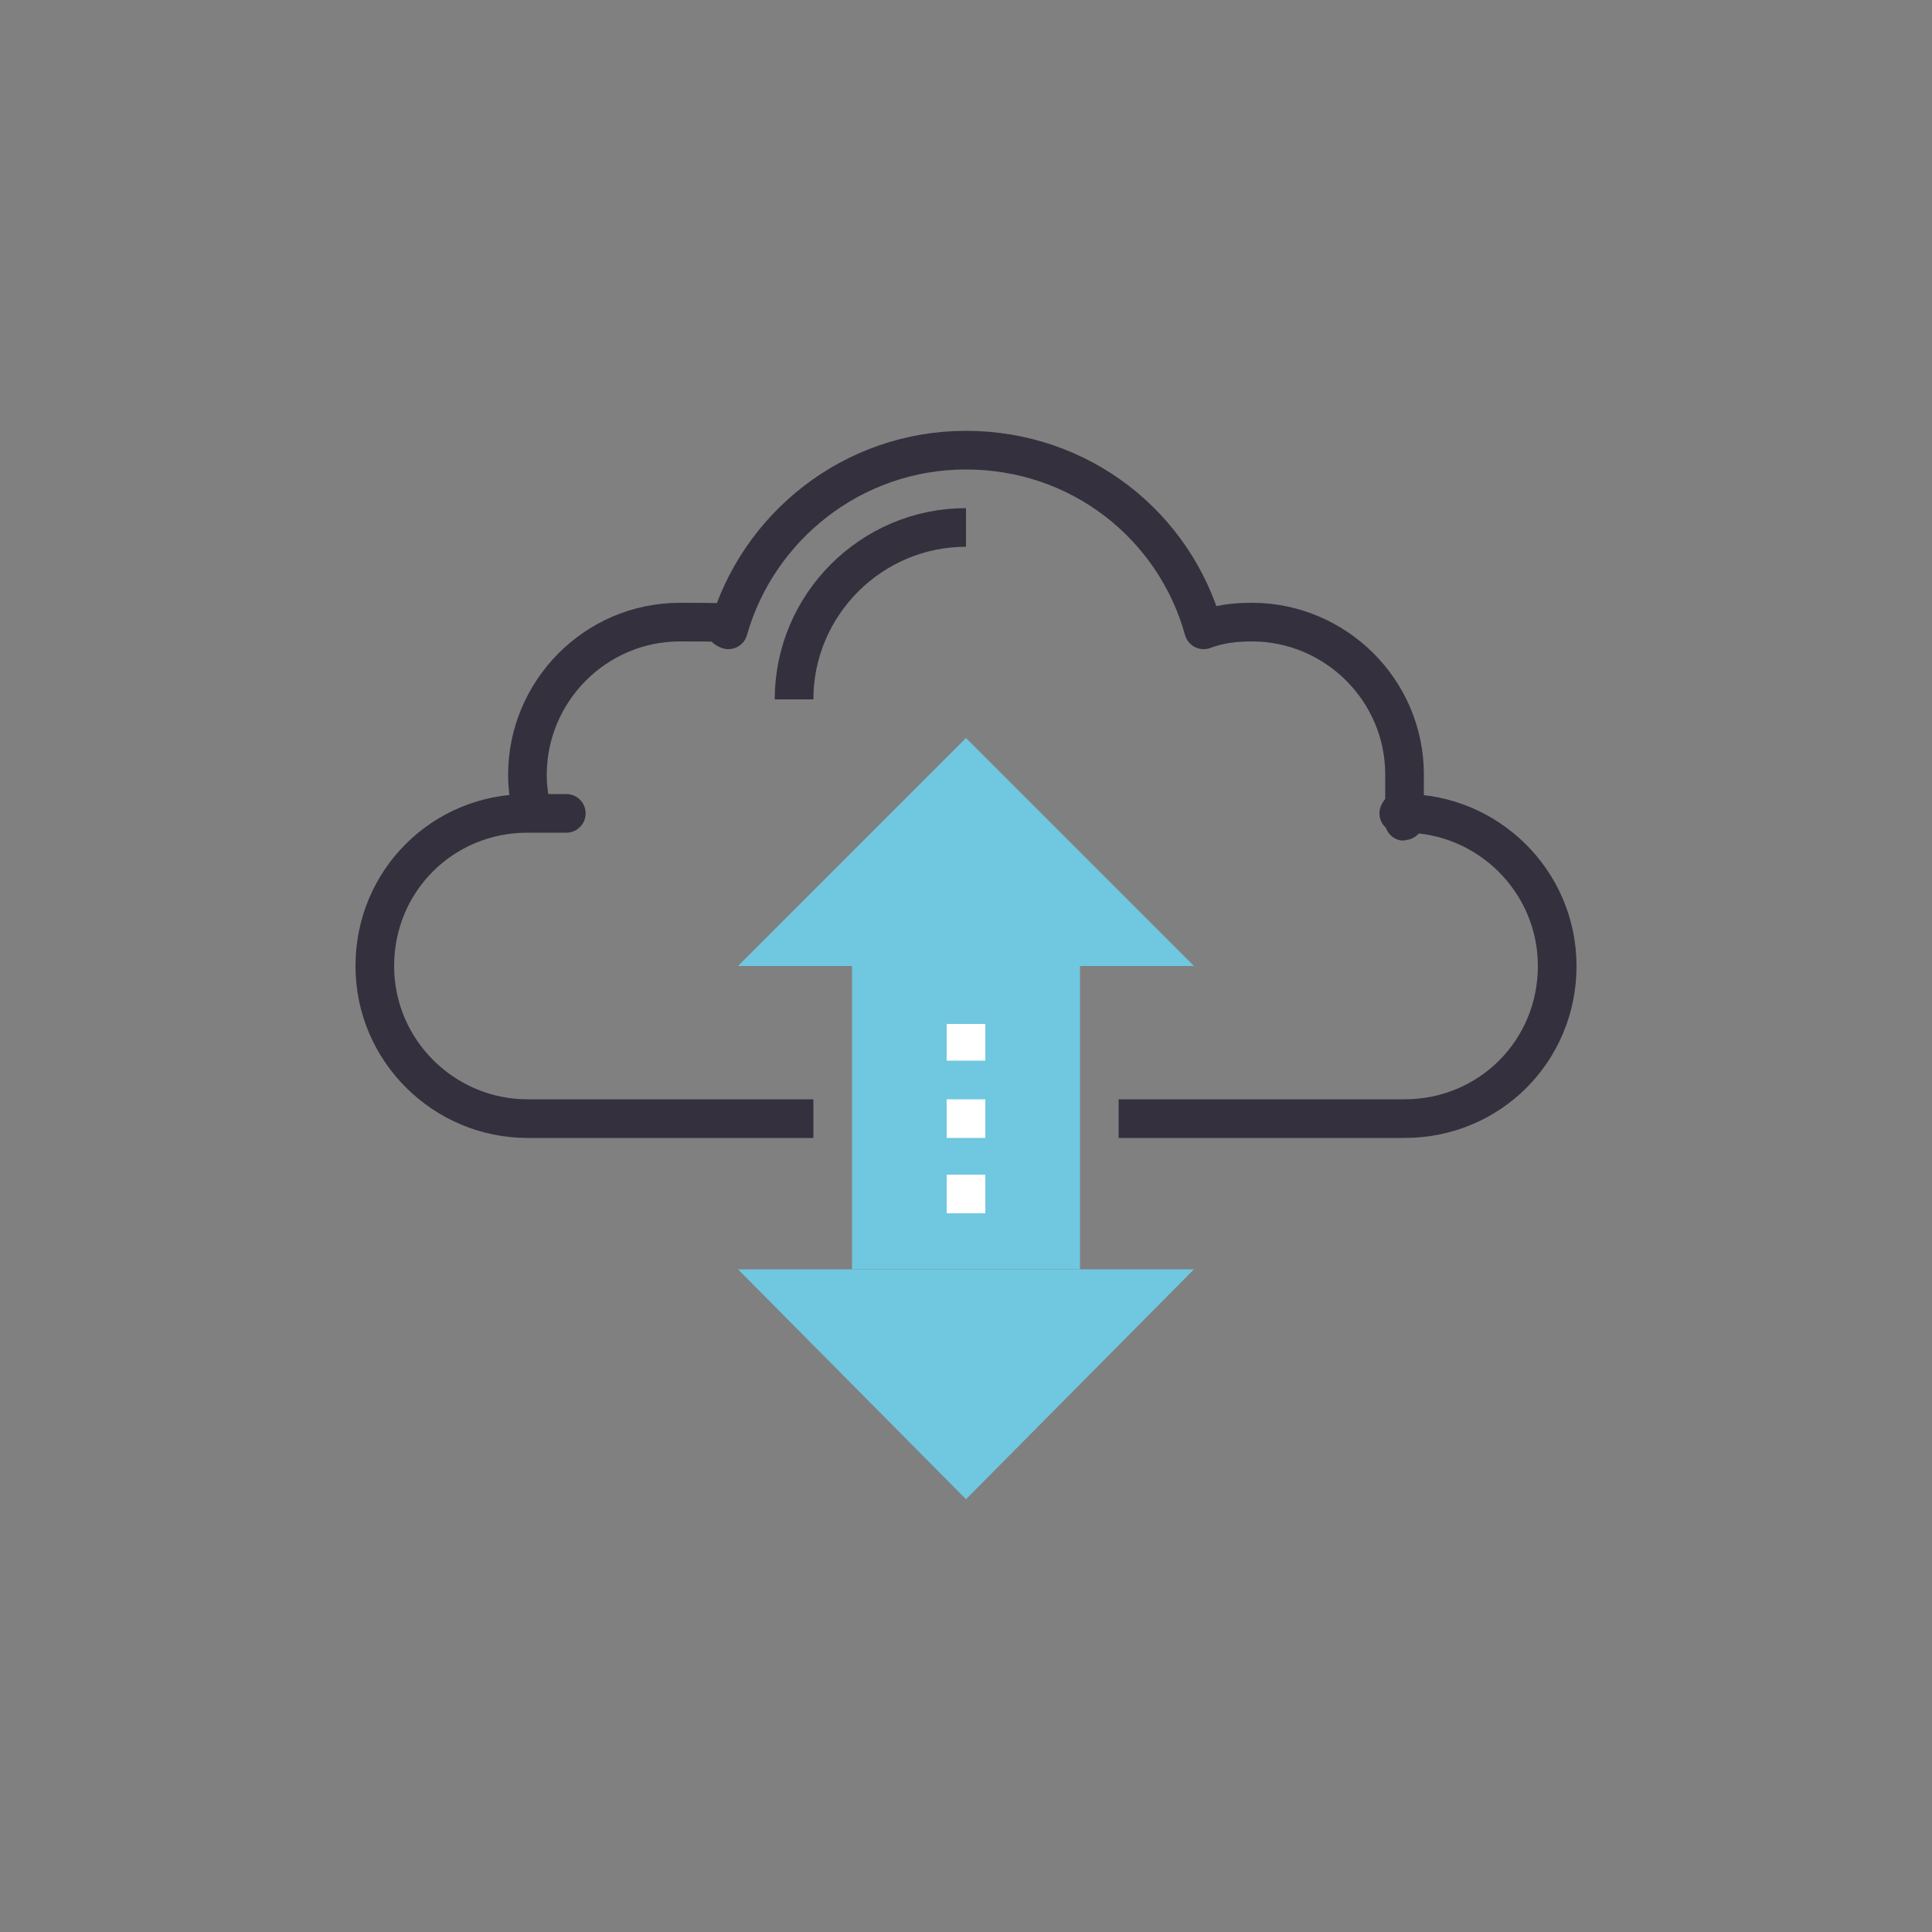
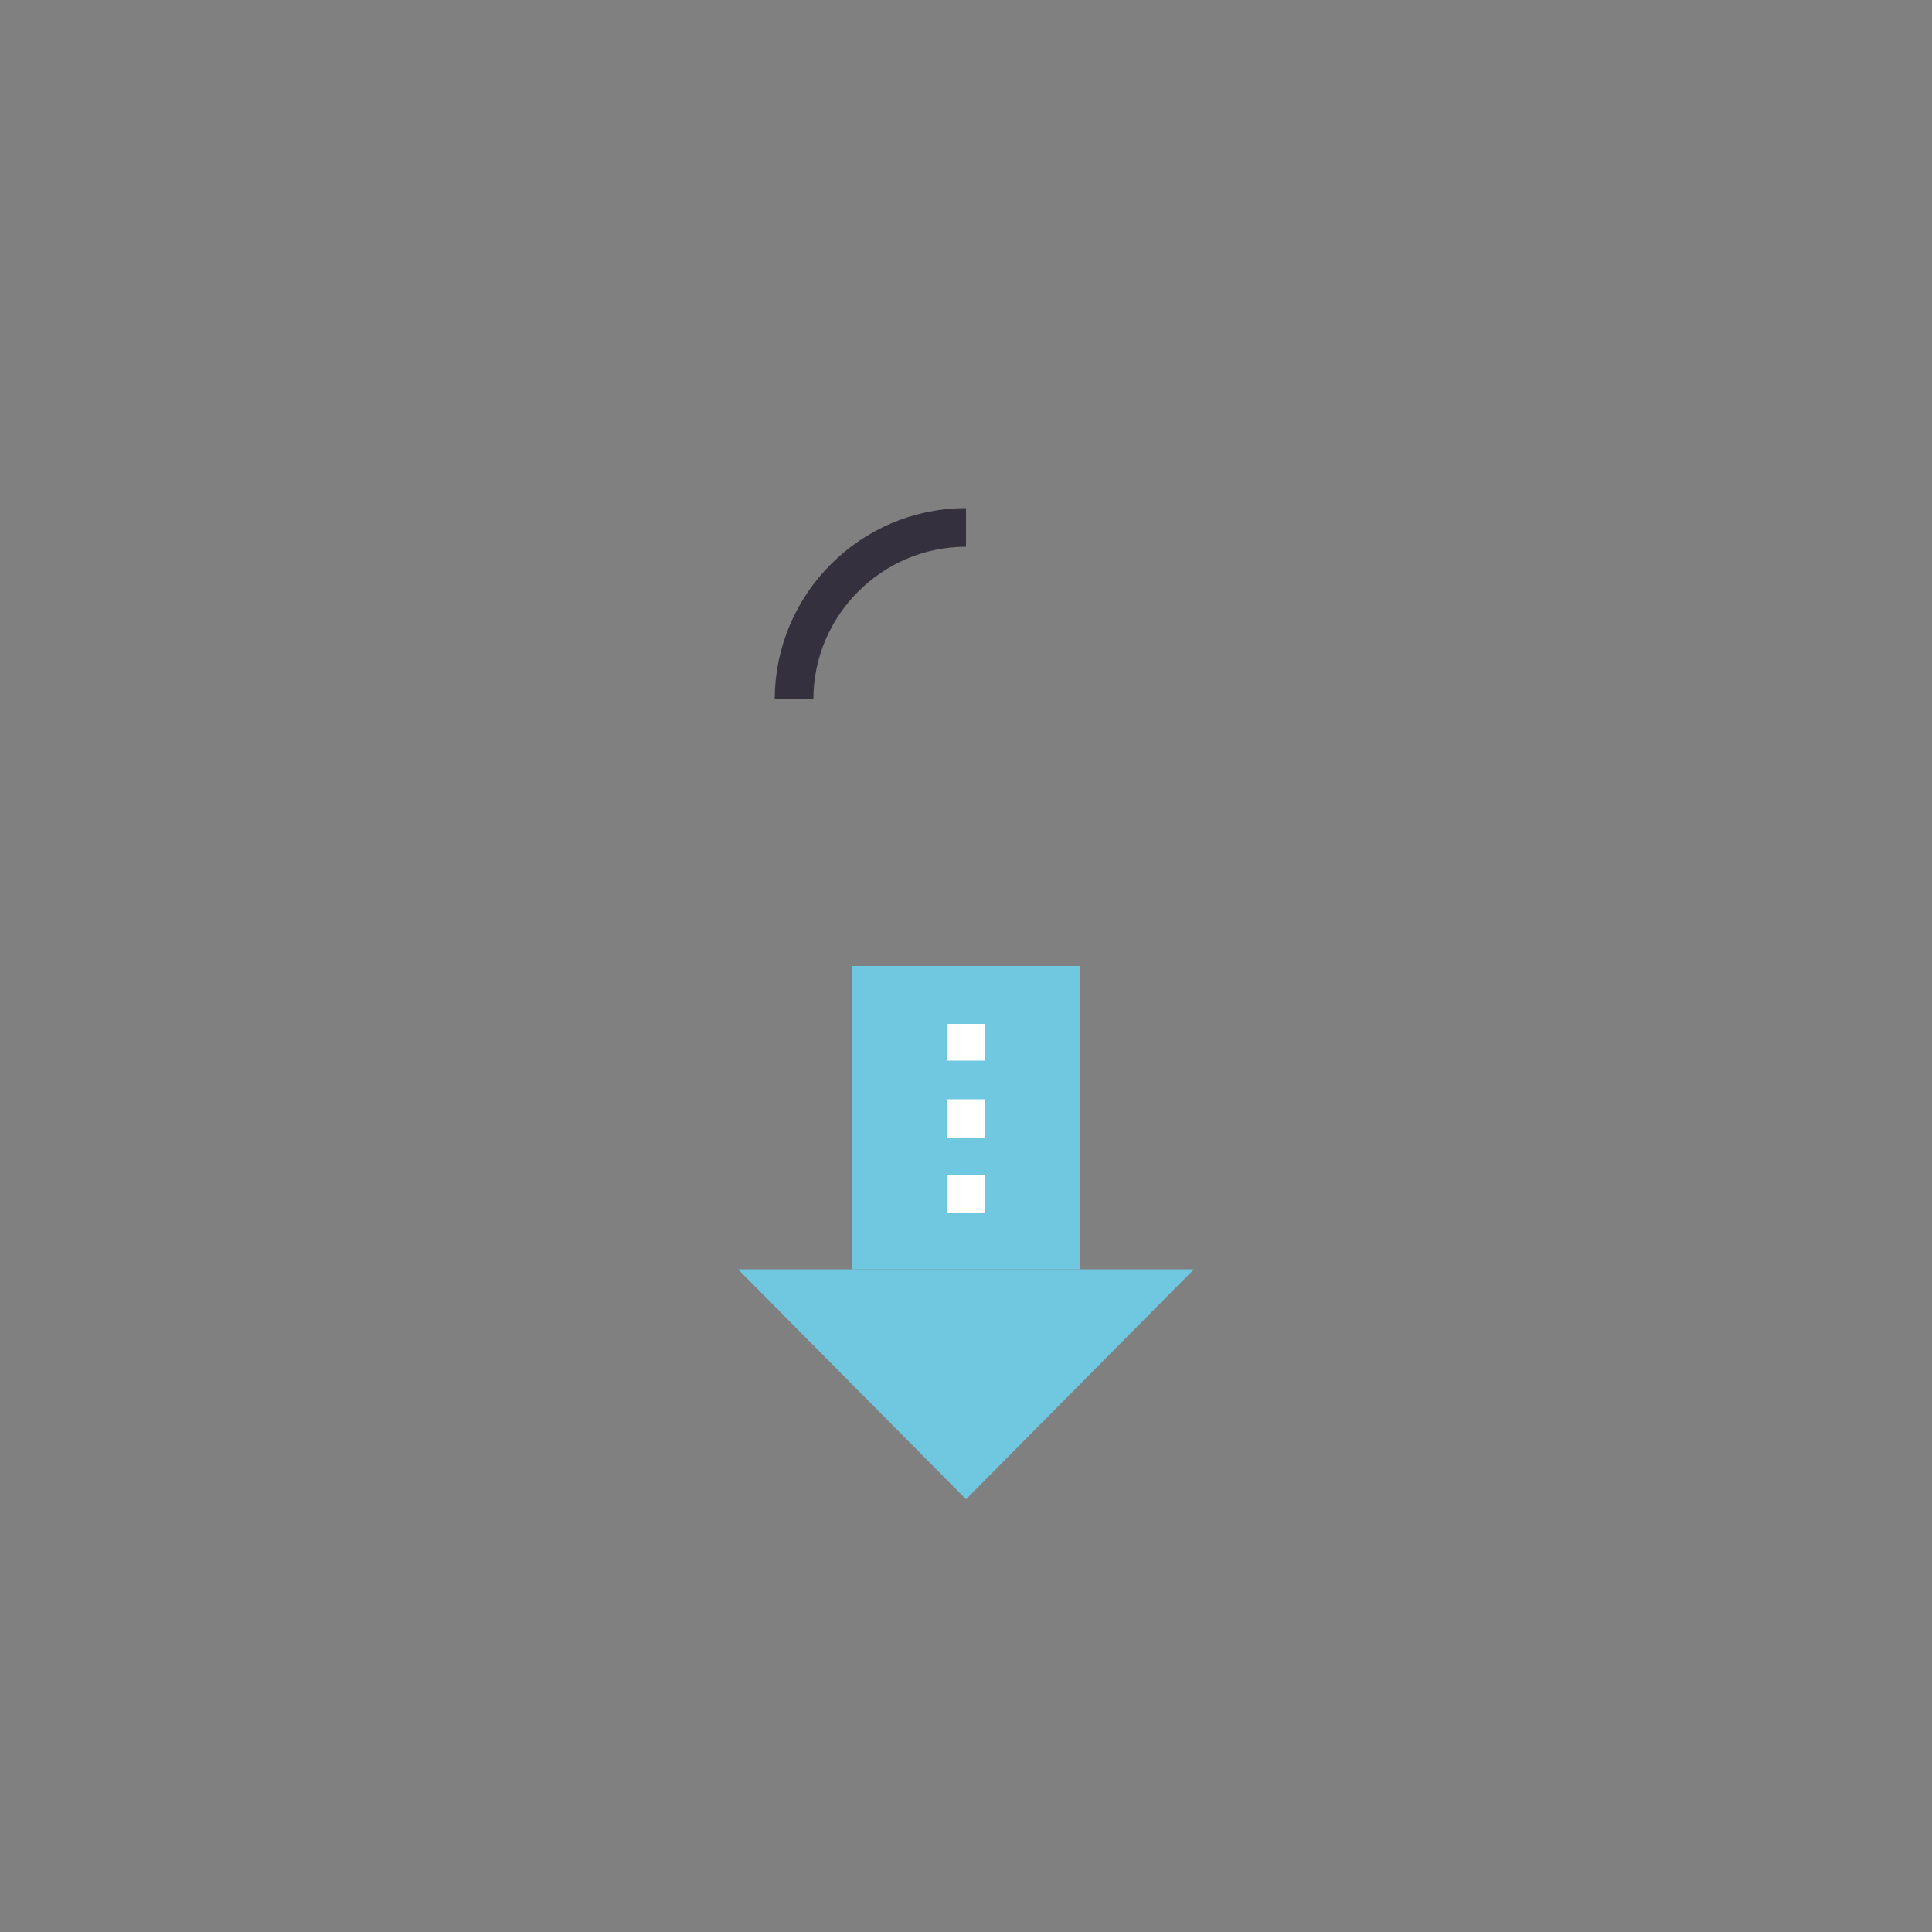
<svg xmlns="http://www.w3.org/2000/svg" version="1.1" viewBox="0 0 100 100">
  <rect x="0" y="0" width="100" height="100" fill="#808080" stroke="none" />
  <defs>
    <style>
      .cls-1 {
        stroke: #35303d;
        stroke-linejoin: round;
      }

      .cls-1, .cls-2 {
        fill: none;
        stroke-width: 2px;
      }

      .cls-3 {
        fill: #70c7e0;
      }

      .cls-2 {
        stroke: #fff;
        stroke-miterlimit: 10;
      }
    </style>
  </defs>
  <g>
    <g id="Layer_1">
      <g>
        <path class="cls-1" d="M41.1,36.2c0-4.9,4-8.9,8.9-8.9" />
        <g>
-           <polygon class="cls-3" points="50 38.2 38.2 50 61.8 50 50 38.2" />
          <polygon class="cls-3" points="50 77.6 61.8 65.7 38.2 65.7 50 77.6" />
          <rect class="cls-3" x="44.1" y="50" width="11.8" height="15.7" />
        </g>
        <g>
          <line class="cls-2" x1="50" y1="56.9" x2="50" y2="58.9" />
          <line class="cls-2" x1="50" y1="60.8" x2="50" y2="62.8" />
          <line class="cls-2" x1="50" y1="53" x2="50" y2="54.9" />
        </g>
-         <path class="cls-1" d="M42.1,57.9h-14.8c-4.3,0-7.9-3.5-7.9-7.9s3.5-7.9,7.9-7.9.2,0,.3,0c-.2-.6-.3-1.3-.3-2,0-4.3,3.5-7.9,7.9-7.9s1.7.1,2.5.4c1.5-5.3,6.4-9.3,12.3-9.3s10.8,3.9,12.3,9.3c.8-.3,1.6-.4,2.5-.4,4.3,0,7.9,3.5,7.9,7.9s0,1.3-.3,2c0,0,.2,0,.3,0,4.3,0,7.9,3.5,7.9,7.9s-3.5,7.9-7.9,7.9h-14.8" />
      </g>
    </g>
  </g>
</svg>